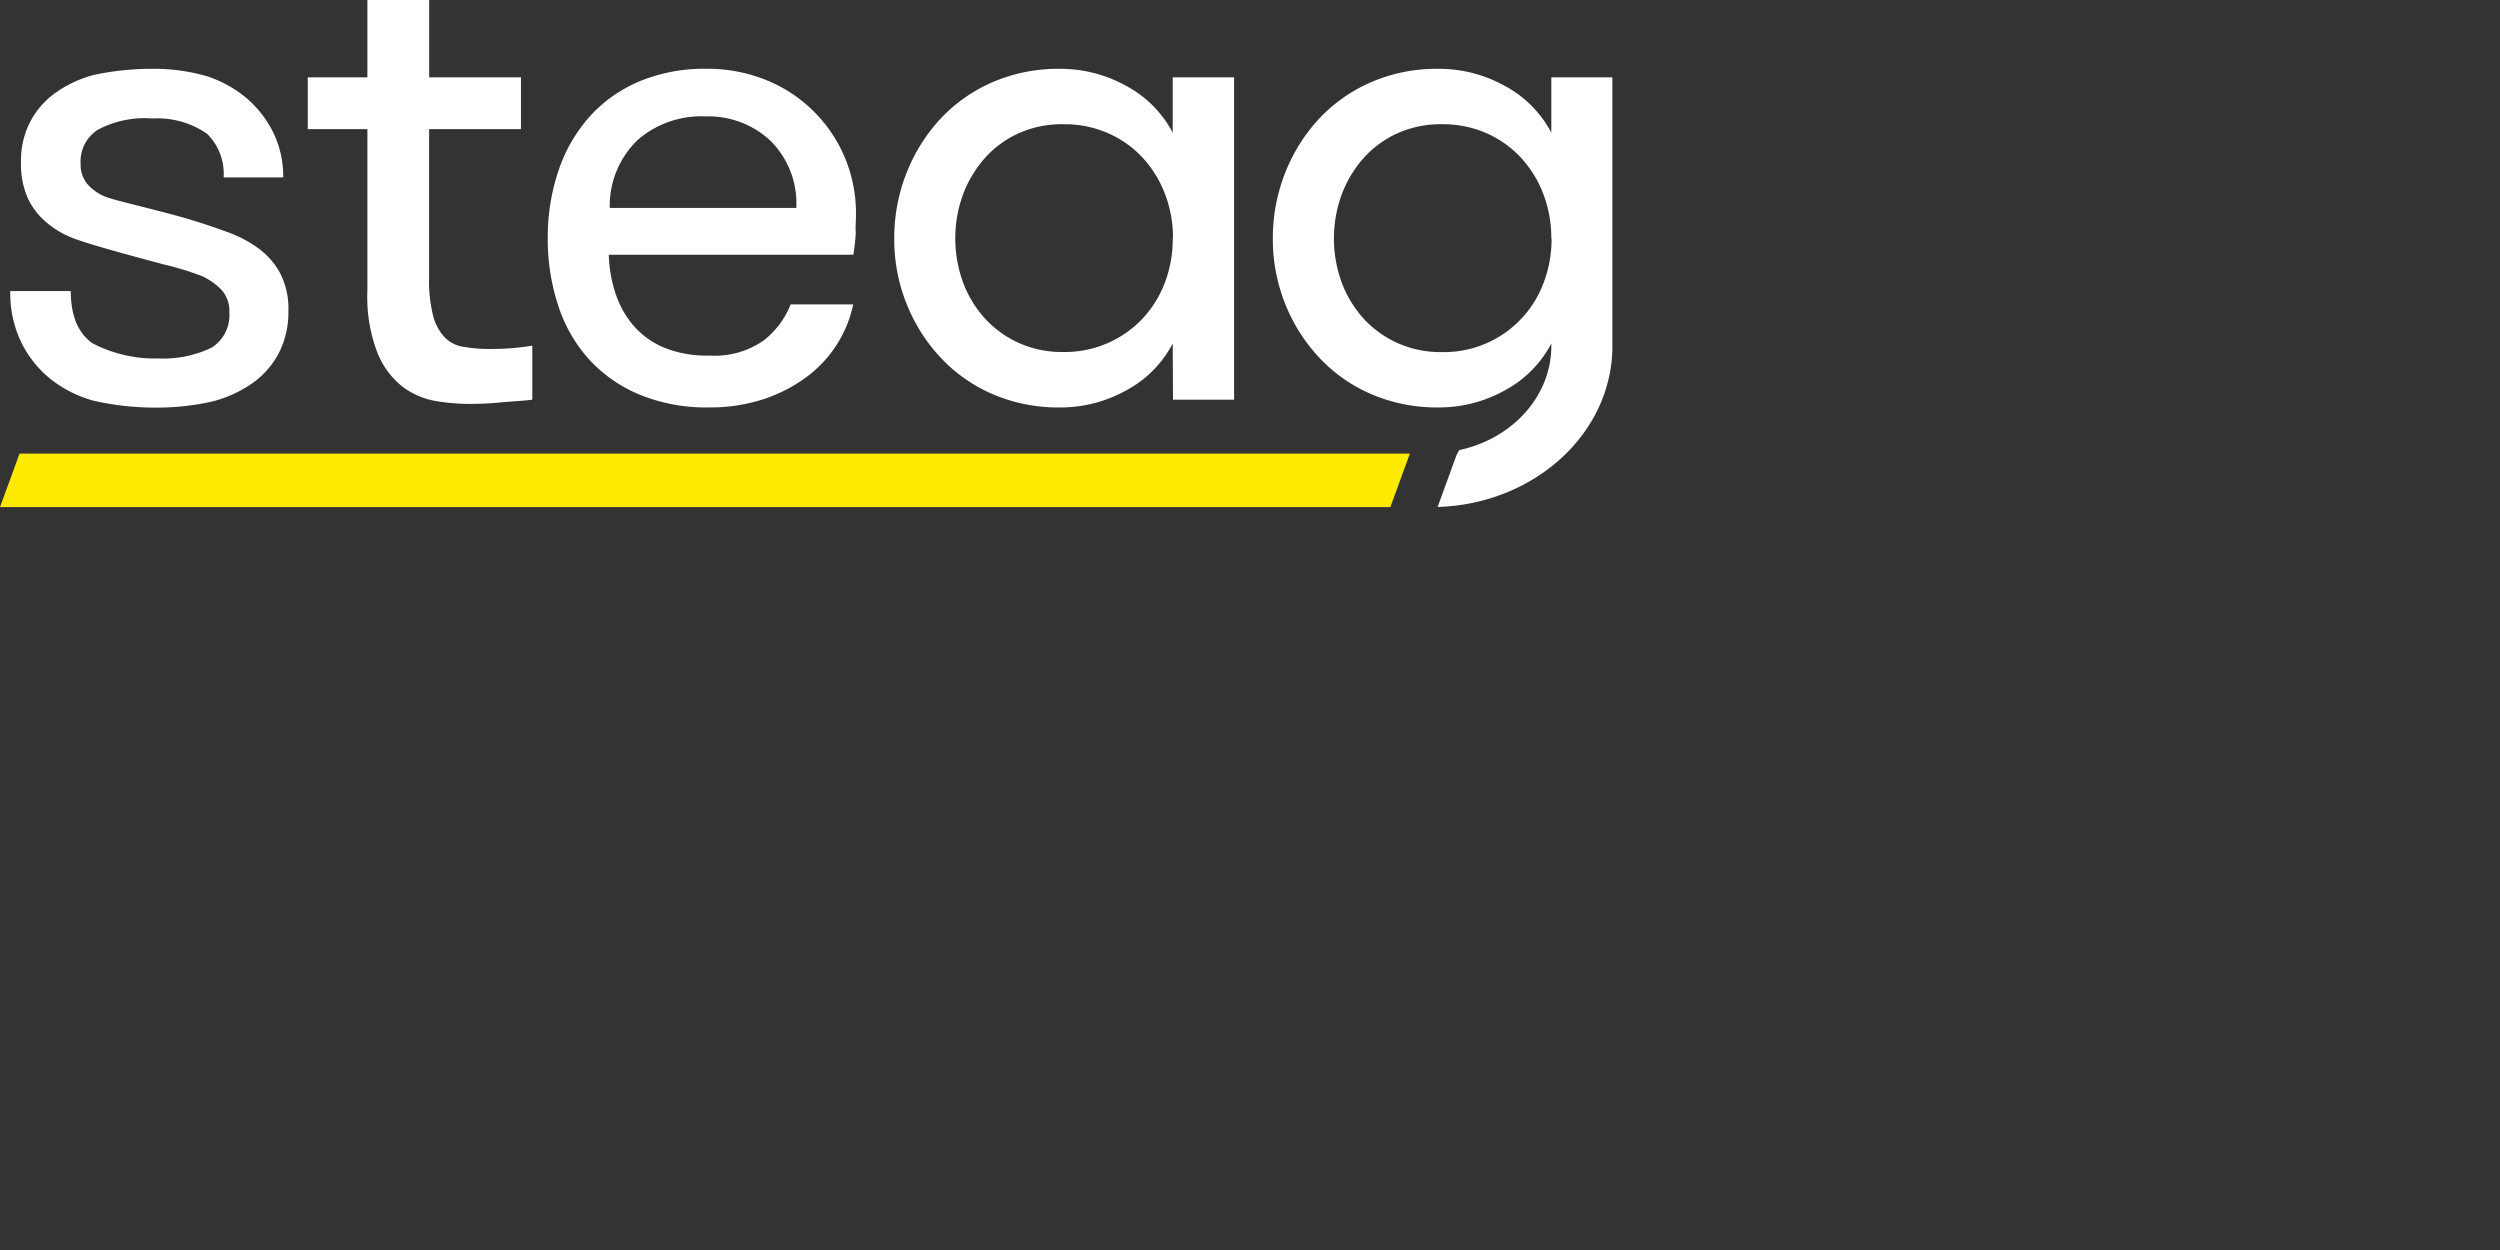
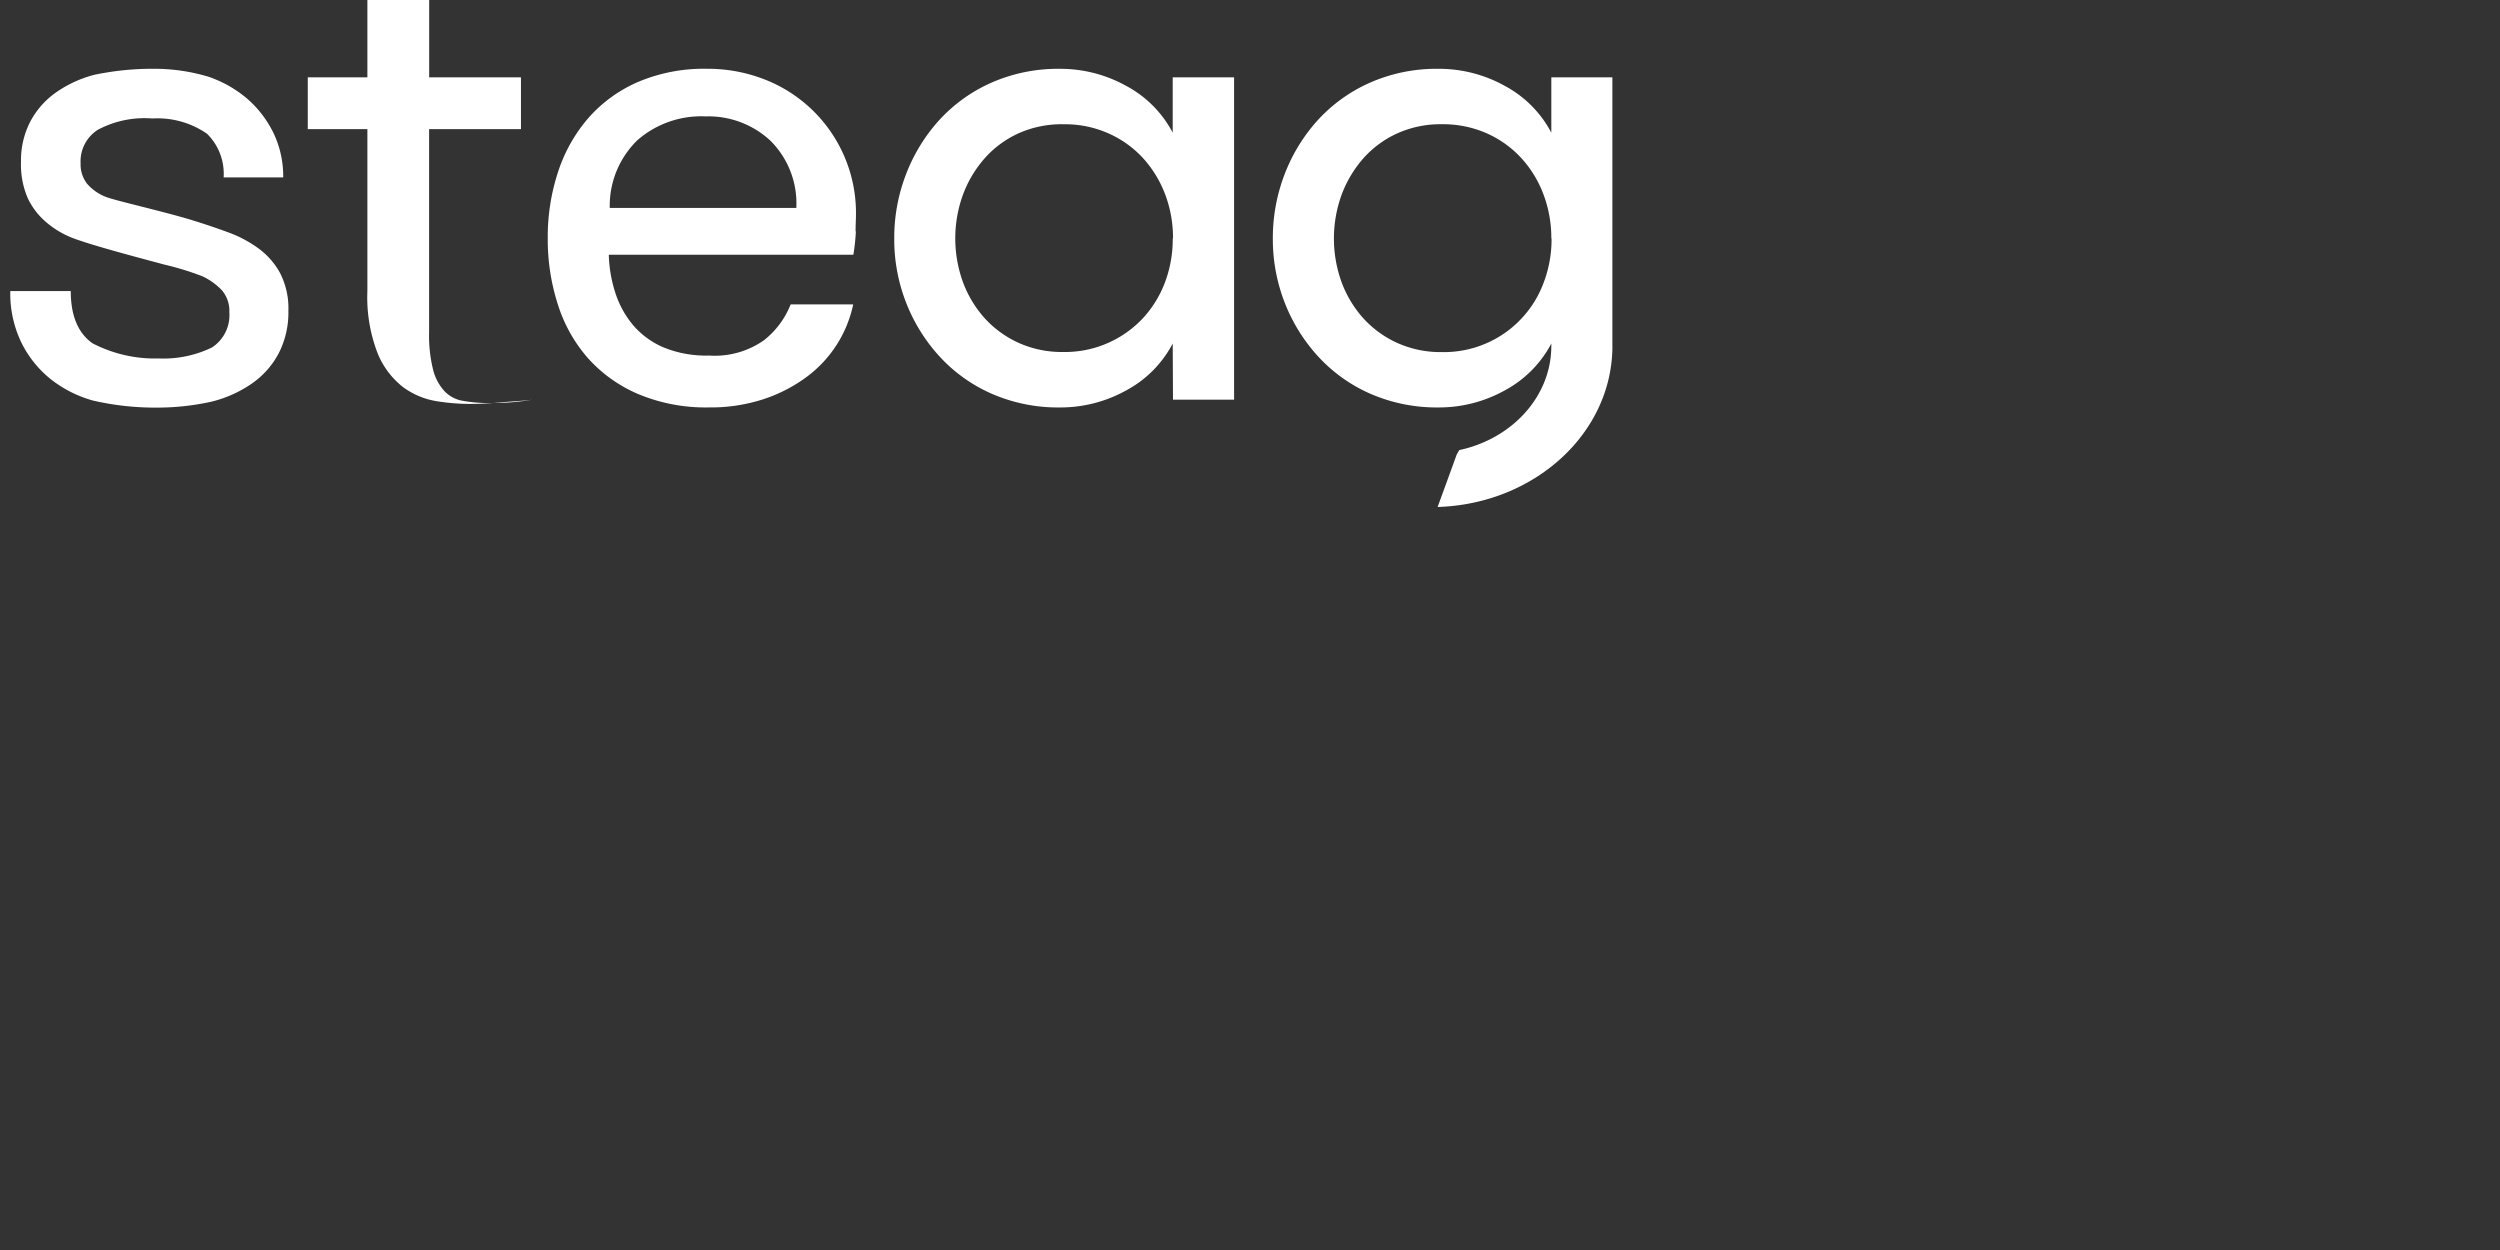
<svg xmlns="http://www.w3.org/2000/svg" width="200" height="100" viewBox="0 0 200 100">
  <rect x="0" y="0" width="200" height="100" fill="#333333" stroke="none" />
  <g id="Mobio_Logo_Steag" transform="translate(3918 -20754)">
    <rect id="Rechteck_1281" data-name="Rechteck 1281" width="200" height="100" transform="translate(-3918 20754)" fill="red" opacity="0" />
    <g id="STE_Logo_RGB_POS" transform="translate(-3918 20754)">
-       <path id="Pfad_15011" data-name="Pfad 15011" d="M1.565,79.75,0,84.027H111.229l1.561-4.277Z" transform="translate(0 -43.461)" fill="#ffeb00" />
-       <path id="Pfad_15012" data-name="Pfad 15012" d="M7.914,14.892A2.525,2.525,0,0,1,7.431,13.3,2.994,2.994,0,0,1,8.8,10.628a7.929,7.929,0,0,1,4.368-.91,6.978,6.978,0,0,1,4.373,1.219,4.491,4.491,0,0,1,1.333,3.495H23.64a8.022,8.022,0,0,0-.764-3.522,8.646,8.646,0,0,0-2.1-2.758A9.487,9.487,0,0,0,17.62,6.365a15.171,15.171,0,0,0-4.4-.623,22.515,22.515,0,0,0-4.71.487,9.556,9.556,0,0,0-3.067,1.42A6.657,6.657,0,0,0,3.4,9.978a6.753,6.753,0,0,0-.737,3.208,6.785,6.785,0,0,0,.537,2.9,5.729,5.729,0,0,0,1.479,1.929A7.281,7.281,0,0,0,6.9,19.32c1.82.673,6.157,1.788,7.18,2.075a22.829,22.829,0,0,1,3.067.937,5.1,5.1,0,0,1,1.615,1.16,2.557,2.557,0,0,1,.569,1.734,3.083,3.083,0,0,1-1.392,2.812,8.894,8.894,0,0,1-4.255.878A10.808,10.808,0,0,1,8.378,27.7c-1.151-.815-1.734-2.207-1.734-4.173H1.807a9.005,9.005,0,0,0,.878,4.1,8.646,8.646,0,0,0,2.33,2.926A9.642,9.642,0,0,0,8.4,32.279a22,22,0,0,0,5.051.569,20.022,20.022,0,0,0,4.482-.482,9.76,9.76,0,0,0,3.213-1.452,6.826,6.826,0,0,0,2.139-2.421,7.139,7.139,0,0,0,.769-3.381,6.184,6.184,0,0,0-.655-3.008,6.034,6.034,0,0,0-1.734-1.989,9.8,9.8,0,0,0-2.475-1.306q-1.392-.51-2.867-.965c-2.175-.664-6.025-1.538-6.78-1.82a3.786,3.786,0,0,1-1.62-1.115M40.967,32.438c.815-.073,2.107-.15,2.6-.223V27.888a18.961,18.961,0,0,1-3.226.268,11.949,11.949,0,0,1-2.5-.209,2.621,2.621,0,0,1-1.338-.783,3.95,3.95,0,0,1-.878-1.7,11.253,11.253,0,0,1-.314-2.971V10.569H42.66V6.424H35.316V.24H30.374V6.424H25.605v4.145h4.769V23.515A12.394,12.394,0,0,0,31.2,28.52a6.553,6.553,0,0,0,2.043,2.7,6.179,6.179,0,0,0,2.644,1.11,16.728,16.728,0,0,0,2.612.223c.833,0,1.656-.036,2.471-.114M64.688,16.876H49.763a7.32,7.32,0,0,1,2.216-5.424,7.76,7.76,0,0,1,5.46-1.9,7.281,7.281,0,0,1,5.192,1.957,7.076,7.076,0,0,1,2.057,5.369m4.741,1.875c0-.528.032-.983.032-1.365A11.462,11.462,0,0,0,62.218,6.62a12.532,12.532,0,0,0-4.687-.878A13.51,13.51,0,0,0,52.1,6.765,11.207,11.207,0,0,0,48.125,9.6a12.445,12.445,0,0,0-2.471,4.314,16.627,16.627,0,0,0-.851,5.4,16.986,16.986,0,0,0,.8,5.256,11.958,11.958,0,0,0,2.384,4.286,11.376,11.376,0,0,0,4.032,2.9A13.979,13.979,0,0,0,57.7,32.834a13.6,13.6,0,0,0,4.432-.683,12.163,12.163,0,0,0,3.467-1.82,9.7,9.7,0,0,0,3.64-5.738H64.233A6.826,6.826,0,0,1,62.1,27.46a6.849,6.849,0,0,1-4.4,1.224,8.955,8.955,0,0,1-3.64-.655,6.639,6.639,0,0,1-2.416-1.761,7.667,7.667,0,0,1-1.42-2.557,10.8,10.8,0,0,1-.537-3.094H69.252a15.57,15.57,0,0,0,.2-1.875m25.35.569a9.788,9.788,0,0,1-.623,3.522A8.764,8.764,0,0,1,92.414,25.7a8.541,8.541,0,0,1-6.371,2.7,8.414,8.414,0,0,1-3.581-.737,8.3,8.3,0,0,1-2.7-1.961,9.014,9.014,0,0,1-1.734-2.867,10.261,10.261,0,0,1,0-7.044,9.351,9.351,0,0,1,1.734-2.894,8.118,8.118,0,0,1,2.7-1.989,8.414,8.414,0,0,1,3.613-.728,8.591,8.591,0,0,1,3.6.737A8.359,8.359,0,0,1,92.436,12.9,9.1,9.1,0,0,1,94.2,15.8a9.824,9.824,0,0,1,.623,3.522m0,12.891h4.887V6.428H94.8v4.427A8.964,8.964,0,0,0,91.08,7.111a10.825,10.825,0,0,0-5.315-1.365,13.2,13.2,0,0,0-5.4,1.078,12.518,12.518,0,0,0-4.177,2.953,13.71,13.71,0,0,0-2.7,4.346,14.106,14.106,0,0,0-.965,5.2,13.874,13.874,0,0,0,.965,5.169,13.715,13.715,0,0,0,2.7,4.309,12.463,12.463,0,0,0,4.177,2.958,13.291,13.291,0,0,0,5.4,1.078,10.825,10.825,0,0,0,5.315-1.365A8.973,8.973,0,0,0,94.8,27.72ZM125.108,19.32a9.792,9.792,0,0,1-.628,3.522,8.5,8.5,0,0,1-8.145,5.565,8.414,8.414,0,0,1-3.581-.737,8.3,8.3,0,0,1-2.7-1.961,9.014,9.014,0,0,1-1.734-2.867,10.261,10.261,0,0,1,0-7.044,9.351,9.351,0,0,1,1.734-2.894,8.118,8.118,0,0,1,2.7-1.989,8.414,8.414,0,0,1,3.581-.737,8.646,8.646,0,0,1,3.608.737A8.336,8.336,0,0,1,122.7,12.9a8.923,8.923,0,0,1,1.761,2.894,9.829,9.829,0,0,1,.628,3.522m4.883,8.6V6.428h-4.883v4.427a9,9,0,0,0-3.722-3.745,10.825,10.825,0,0,0-5.315-1.365,13.2,13.2,0,0,0-5.4,1.078,12.518,12.518,0,0,0-4.177,2.953,13.71,13.71,0,0,0-2.7,4.346,14.2,14.2,0,0,0-.965,5.2,13.969,13.969,0,0,0,.965,5.169,13.715,13.715,0,0,0,2.7,4.309,12.463,12.463,0,0,0,4.177,2.958,13.292,13.292,0,0,0,5.4,1.078,10.825,10.825,0,0,0,5.315-1.365,9.01,9.01,0,0,0,3.722-3.749v.191h0c0,4.041-3.131,7.426-7.367,8.336l-.2.35-1.529,4.2c7.767-.241,13.983-5.915,13.983-12.882Z" transform="translate(-0.983 -0.24)" fill="#fff" />
+       <path id="Pfad_15012" data-name="Pfad 15012" d="M7.914,14.892A2.525,2.525,0,0,1,7.431,13.3,2.994,2.994,0,0,1,8.8,10.628a7.929,7.929,0,0,1,4.368-.91,6.978,6.978,0,0,1,4.373,1.219,4.491,4.491,0,0,1,1.333,3.495H23.64a8.022,8.022,0,0,0-.764-3.522,8.646,8.646,0,0,0-2.1-2.758A9.487,9.487,0,0,0,17.62,6.365a15.171,15.171,0,0,0-4.4-.623,22.515,22.515,0,0,0-4.71.487,9.556,9.556,0,0,0-3.067,1.42A6.657,6.657,0,0,0,3.4,9.978a6.753,6.753,0,0,0-.737,3.208,6.785,6.785,0,0,0,.537,2.9,5.729,5.729,0,0,0,1.479,1.929A7.281,7.281,0,0,0,6.9,19.32c1.82.673,6.157,1.788,7.18,2.075a22.829,22.829,0,0,1,3.067.937,5.1,5.1,0,0,1,1.615,1.16,2.557,2.557,0,0,1,.569,1.734,3.083,3.083,0,0,1-1.392,2.812,8.894,8.894,0,0,1-4.255.878A10.808,10.808,0,0,1,8.378,27.7c-1.151-.815-1.734-2.207-1.734-4.173H1.807a9.005,9.005,0,0,0,.878,4.1,8.646,8.646,0,0,0,2.33,2.926A9.642,9.642,0,0,0,8.4,32.279a22,22,0,0,0,5.051.569,20.022,20.022,0,0,0,4.482-.482,9.76,9.76,0,0,0,3.213-1.452,6.826,6.826,0,0,0,2.139-2.421,7.139,7.139,0,0,0,.769-3.381,6.184,6.184,0,0,0-.655-3.008,6.034,6.034,0,0,0-1.734-1.989,9.8,9.8,0,0,0-2.475-1.306q-1.392-.51-2.867-.965c-2.175-.664-6.025-1.538-6.78-1.82a3.786,3.786,0,0,1-1.62-1.115M40.967,32.438c.815-.073,2.107-.15,2.6-.223a18.961,18.961,0,0,1-3.226.268,11.949,11.949,0,0,1-2.5-.209,2.621,2.621,0,0,1-1.338-.783,3.95,3.95,0,0,1-.878-1.7,11.253,11.253,0,0,1-.314-2.971V10.569H42.66V6.424H35.316V.24H30.374V6.424H25.605v4.145h4.769V23.515A12.394,12.394,0,0,0,31.2,28.52a6.553,6.553,0,0,0,2.043,2.7,6.179,6.179,0,0,0,2.644,1.11,16.728,16.728,0,0,0,2.612.223c.833,0,1.656-.036,2.471-.114M64.688,16.876H49.763a7.32,7.32,0,0,1,2.216-5.424,7.76,7.76,0,0,1,5.46-1.9,7.281,7.281,0,0,1,5.192,1.957,7.076,7.076,0,0,1,2.057,5.369m4.741,1.875c0-.528.032-.983.032-1.365A11.462,11.462,0,0,0,62.218,6.62a12.532,12.532,0,0,0-4.687-.878A13.51,13.51,0,0,0,52.1,6.765,11.207,11.207,0,0,0,48.125,9.6a12.445,12.445,0,0,0-2.471,4.314,16.627,16.627,0,0,0-.851,5.4,16.986,16.986,0,0,0,.8,5.256,11.958,11.958,0,0,0,2.384,4.286,11.376,11.376,0,0,0,4.032,2.9A13.979,13.979,0,0,0,57.7,32.834a13.6,13.6,0,0,0,4.432-.683,12.163,12.163,0,0,0,3.467-1.82,9.7,9.7,0,0,0,3.64-5.738H64.233A6.826,6.826,0,0,1,62.1,27.46a6.849,6.849,0,0,1-4.4,1.224,8.955,8.955,0,0,1-3.64-.655,6.639,6.639,0,0,1-2.416-1.761,7.667,7.667,0,0,1-1.42-2.557,10.8,10.8,0,0,1-.537-3.094H69.252a15.57,15.57,0,0,0,.2-1.875m25.35.569a9.788,9.788,0,0,1-.623,3.522A8.764,8.764,0,0,1,92.414,25.7a8.541,8.541,0,0,1-6.371,2.7,8.414,8.414,0,0,1-3.581-.737,8.3,8.3,0,0,1-2.7-1.961,9.014,9.014,0,0,1-1.734-2.867,10.261,10.261,0,0,1,0-7.044,9.351,9.351,0,0,1,1.734-2.894,8.118,8.118,0,0,1,2.7-1.989,8.414,8.414,0,0,1,3.613-.728,8.591,8.591,0,0,1,3.6.737A8.359,8.359,0,0,1,92.436,12.9,9.1,9.1,0,0,1,94.2,15.8a9.824,9.824,0,0,1,.623,3.522m0,12.891h4.887V6.428H94.8v4.427A8.964,8.964,0,0,0,91.08,7.111a10.825,10.825,0,0,0-5.315-1.365,13.2,13.2,0,0,0-5.4,1.078,12.518,12.518,0,0,0-4.177,2.953,13.71,13.71,0,0,0-2.7,4.346,14.106,14.106,0,0,0-.965,5.2,13.874,13.874,0,0,0,.965,5.169,13.715,13.715,0,0,0,2.7,4.309,12.463,12.463,0,0,0,4.177,2.958,13.291,13.291,0,0,0,5.4,1.078,10.825,10.825,0,0,0,5.315-1.365A8.973,8.973,0,0,0,94.8,27.72ZM125.108,19.32a9.792,9.792,0,0,1-.628,3.522,8.5,8.5,0,0,1-8.145,5.565,8.414,8.414,0,0,1-3.581-.737,8.3,8.3,0,0,1-2.7-1.961,9.014,9.014,0,0,1-1.734-2.867,10.261,10.261,0,0,1,0-7.044,9.351,9.351,0,0,1,1.734-2.894,8.118,8.118,0,0,1,2.7-1.989,8.414,8.414,0,0,1,3.581-.737,8.646,8.646,0,0,1,3.608.737A8.336,8.336,0,0,1,122.7,12.9a8.923,8.923,0,0,1,1.761,2.894,9.829,9.829,0,0,1,.628,3.522m4.883,8.6V6.428h-4.883v4.427a9,9,0,0,0-3.722-3.745,10.825,10.825,0,0,0-5.315-1.365,13.2,13.2,0,0,0-5.4,1.078,12.518,12.518,0,0,0-4.177,2.953,13.71,13.71,0,0,0-2.7,4.346,14.2,14.2,0,0,0-.965,5.2,13.969,13.969,0,0,0,.965,5.169,13.715,13.715,0,0,0,2.7,4.309,12.463,12.463,0,0,0,4.177,2.958,13.292,13.292,0,0,0,5.4,1.078,10.825,10.825,0,0,0,5.315-1.365,9.01,9.01,0,0,0,3.722-3.749v.191h0c0,4.041-3.131,7.426-7.367,8.336l-.2.35-1.529,4.2c7.767-.241,13.983-5.915,13.983-12.882Z" transform="translate(-0.983 -0.24)" fill="#fff" />
    </g>
  </g>
</svg>